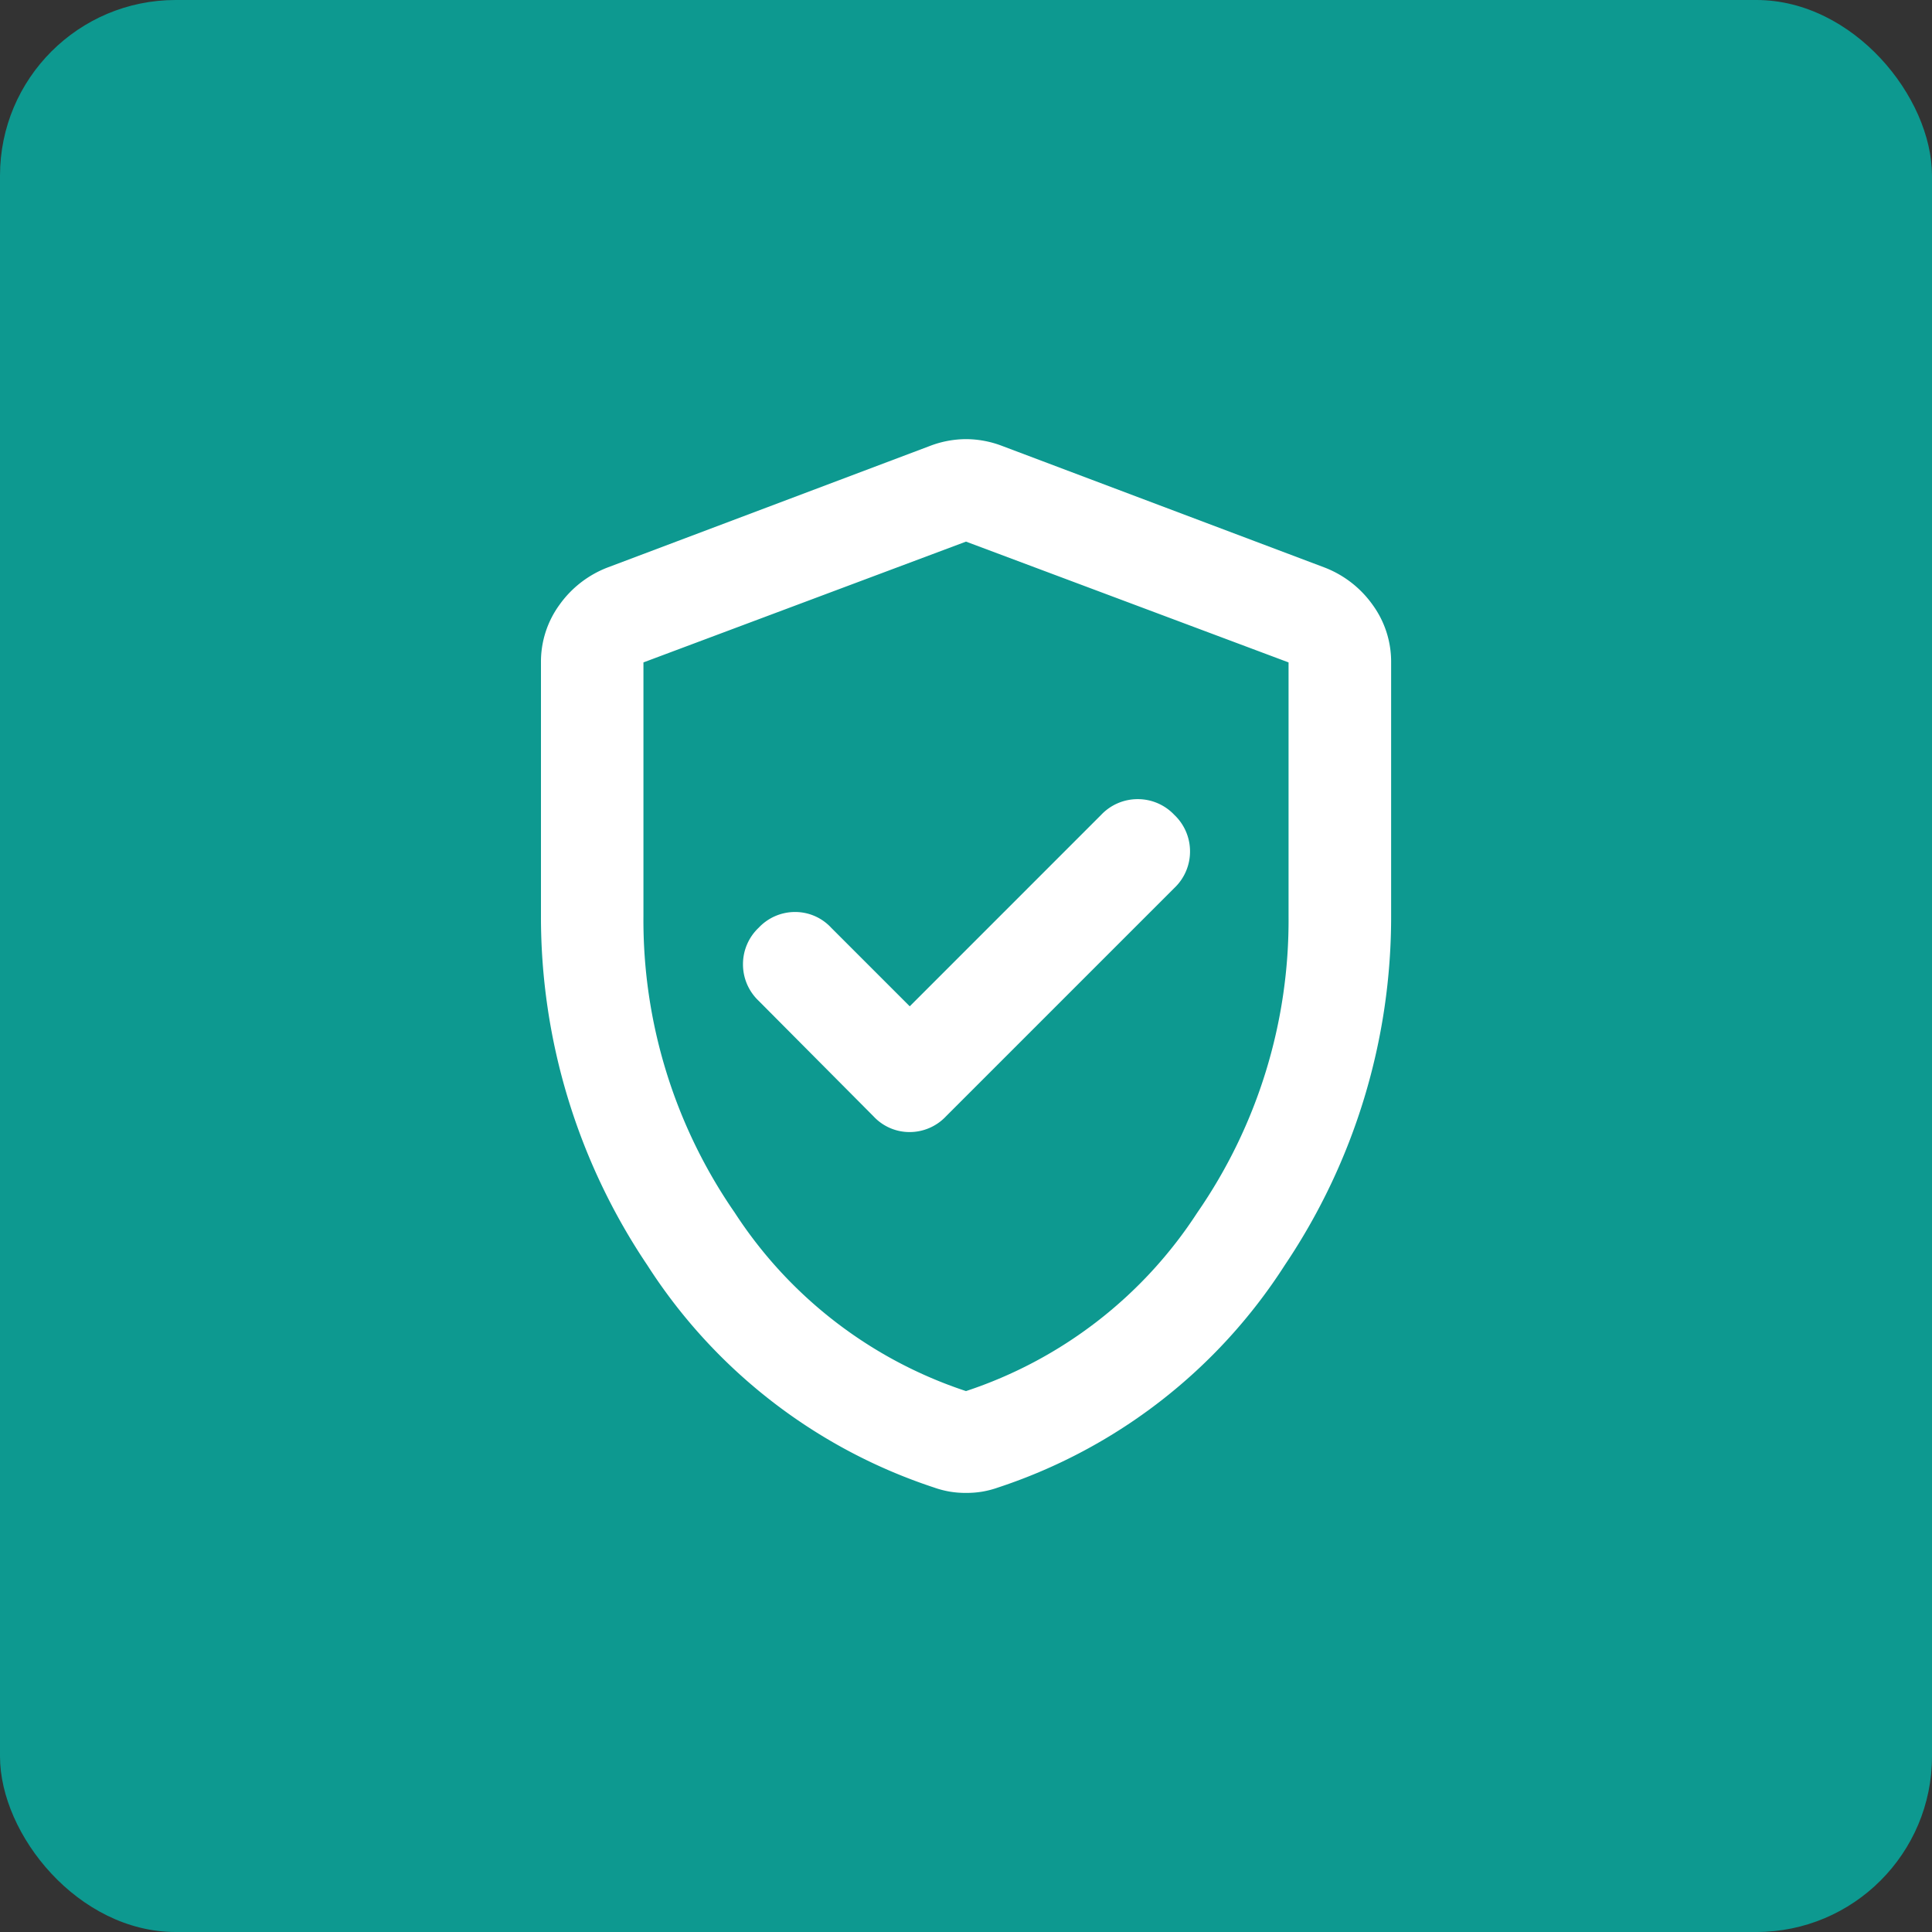
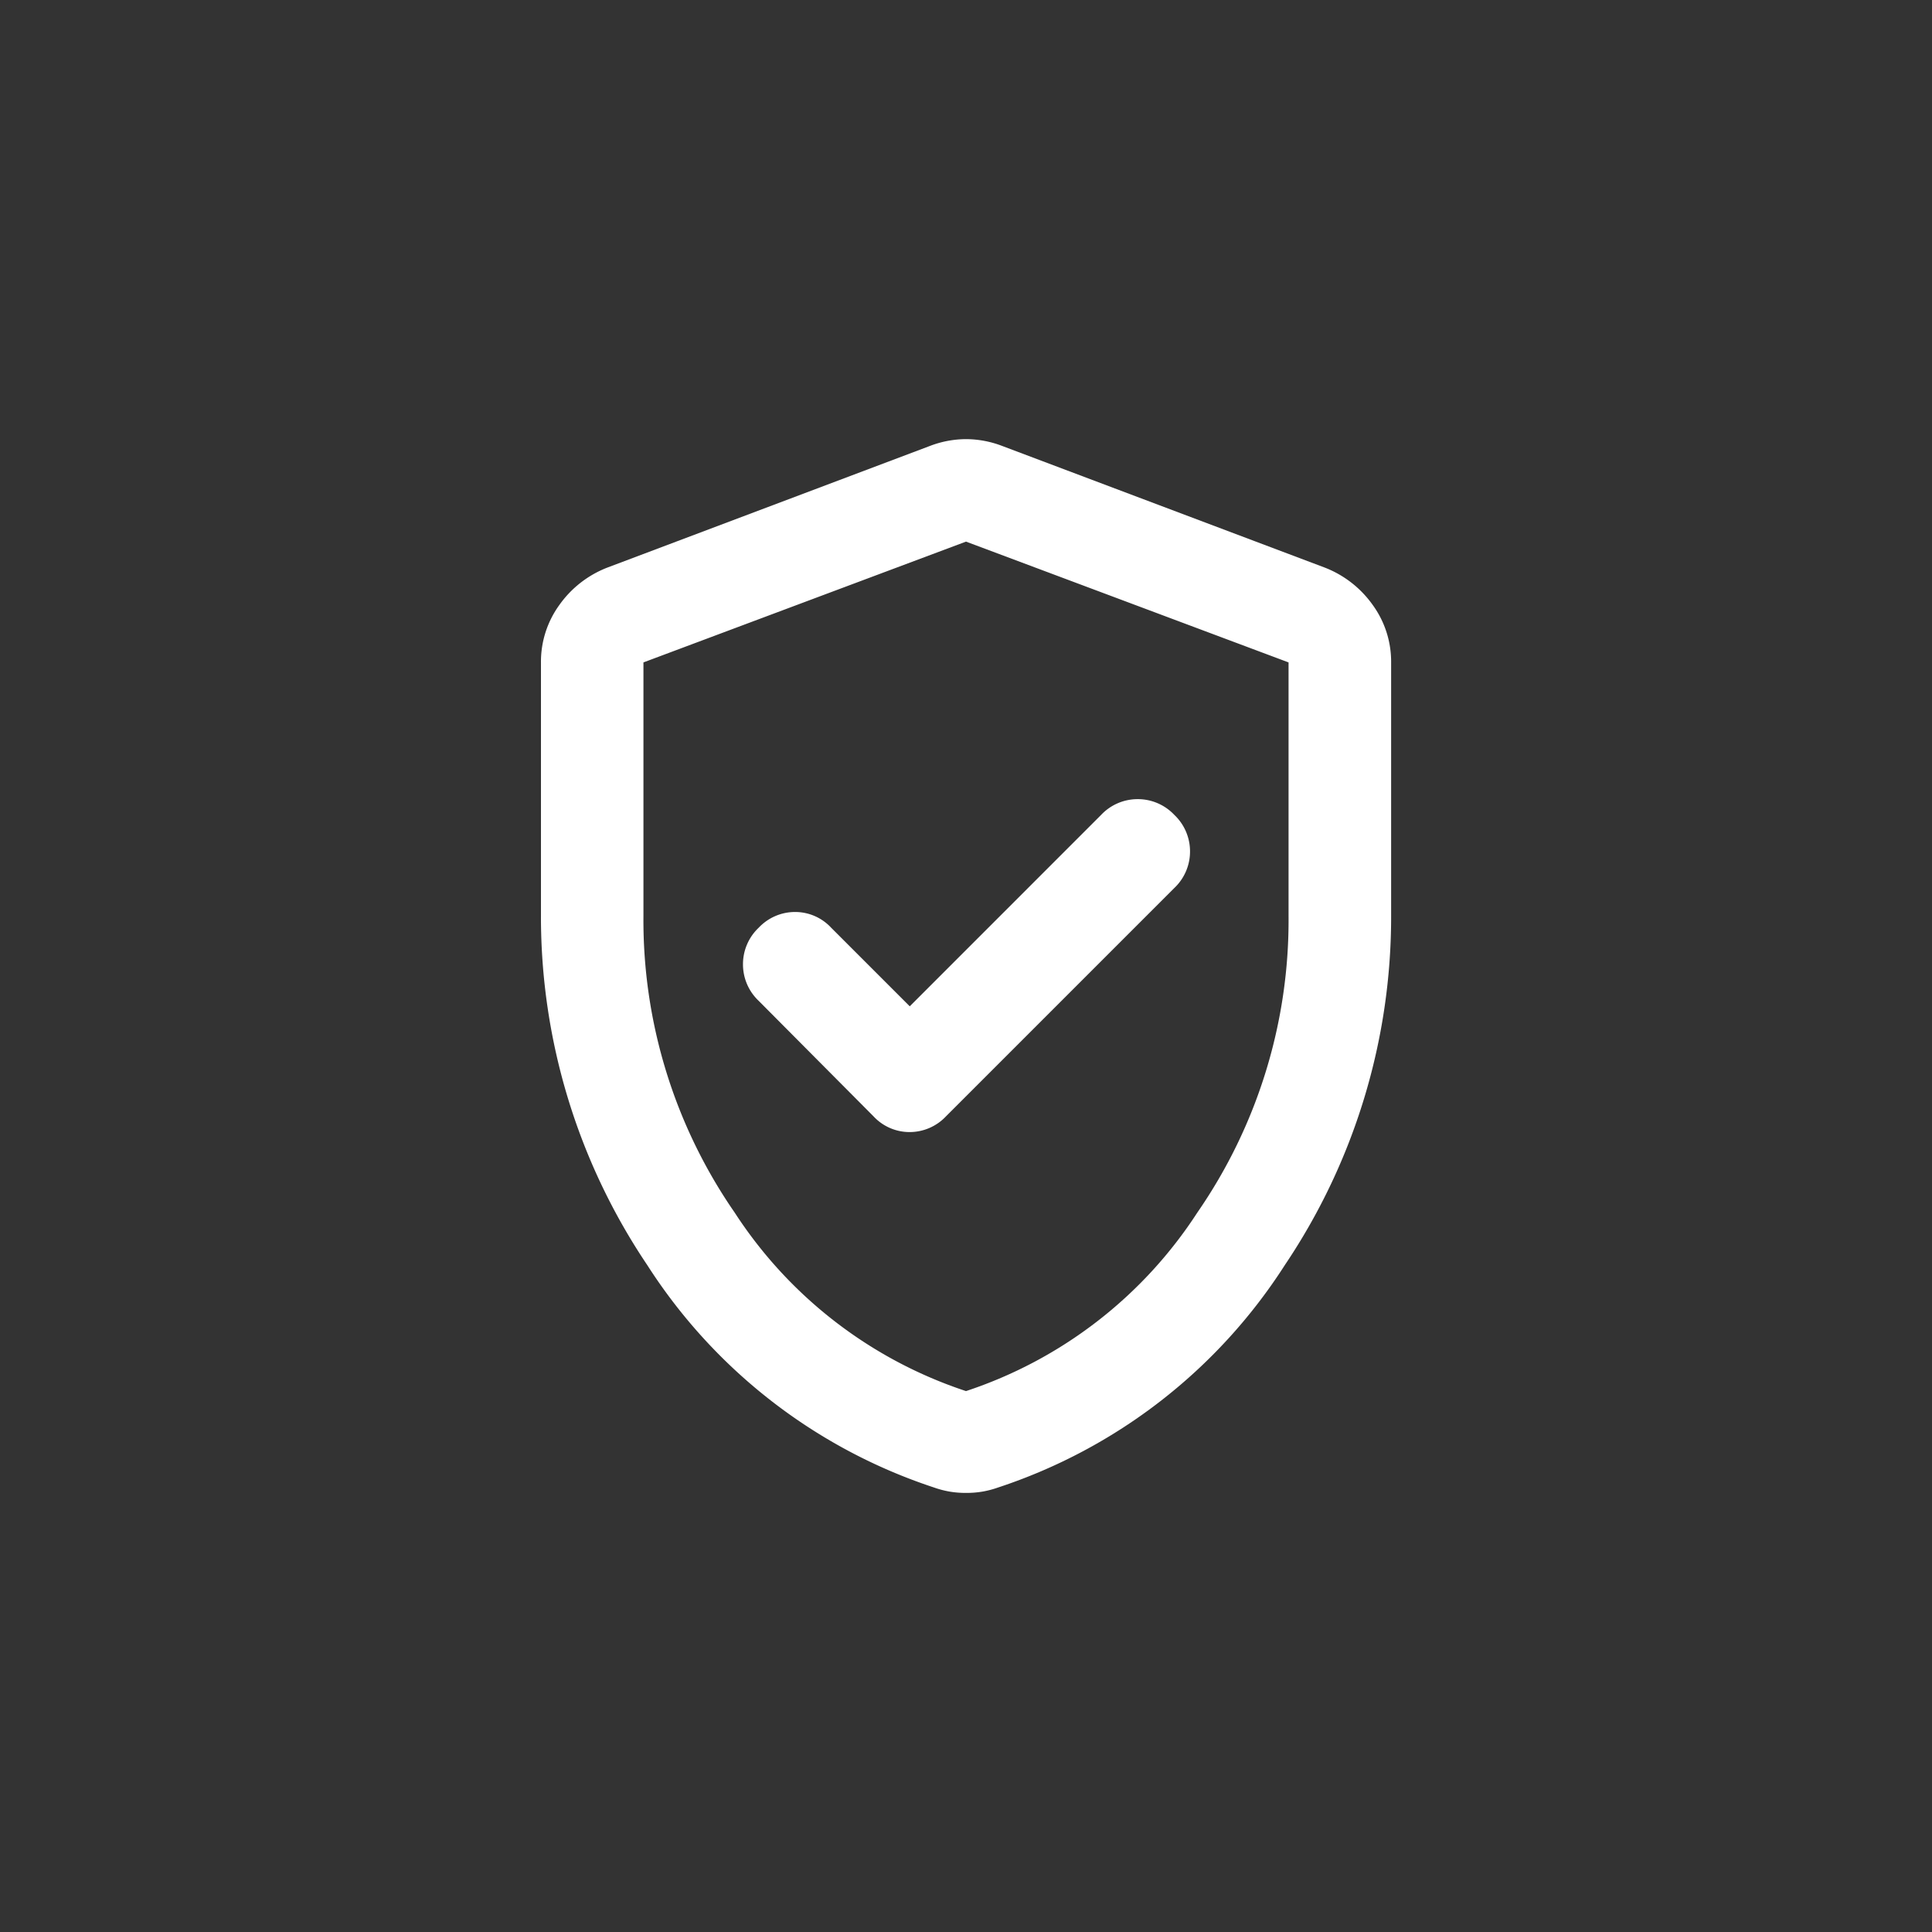
<svg xmlns="http://www.w3.org/2000/svg" width="44" height="44" viewBox="0 0 44 44">
  <rect x="0" y="0" width="44" height="44" fill="#333333" stroke="none" />
  <g id="Group_168" data-name="Group 168" transform="translate(-1112 -34)">
-     <rect id="Rectangle_4" data-name="Rectangle 4" width="44" height="44" rx="4" transform="translate(1112 34)" fill="#0d9990" />
    <path id="verified_user_24dp_5F6368_FILL0_wght400_GRAD-25_opsz24" d="M177.4-852.082l-1.79-1.79a1.118,1.118,0,0,0-.822-.358,1.137,1.137,0,0,0-.828.358,1.142,1.142,0,0,0-.358.833,1.142,1.142,0,0,0,.358.833l2.615,2.63a1.118,1.118,0,0,0,.822.358,1.137,1.137,0,0,0,.828-.358l5.2-5.2a1.142,1.142,0,0,0,.358-.833,1.142,1.142,0,0,0-.358-.833,1.142,1.142,0,0,0-.833-.358,1.142,1.142,0,0,0-.833.358ZM178.681-841a2.181,2.181,0,0,1-.38-.031,2.2,2.2,0,0,1-.351-.093,12.342,12.342,0,0,1-6.529-5.066,14.2,14.2,0,0,1-2.42-7.953v-5.767a2.2,2.2,0,0,1,.421-1.315,2.4,2.4,0,0,1,1.089-.848l7.346-2.77a2.322,2.322,0,0,1,.825-.156,2.322,2.322,0,0,1,.825.156l7.346,2.77a2.4,2.4,0,0,1,1.089.848,2.2,2.2,0,0,1,.421,1.315v5.767a14.2,14.2,0,0,1-2.42,7.953,12.342,12.342,0,0,1-6.529,5.066,2.2,2.2,0,0,1-.351.093A2.181,2.181,0,0,1,178.681-841Zm0-2.319a10.024,10.024,0,0,0,5.268-4.065,11.7,11.7,0,0,0,2.078-6.752v-5.778l-7.346-2.751-7.346,2.751v5.778a11.7,11.7,0,0,0,2.078,6.752A10.024,10.024,0,0,0,178.681-843.319ZM178.681-853Z" transform="translate(955.319 909)" fill="#fff" />
  </g>
</svg>